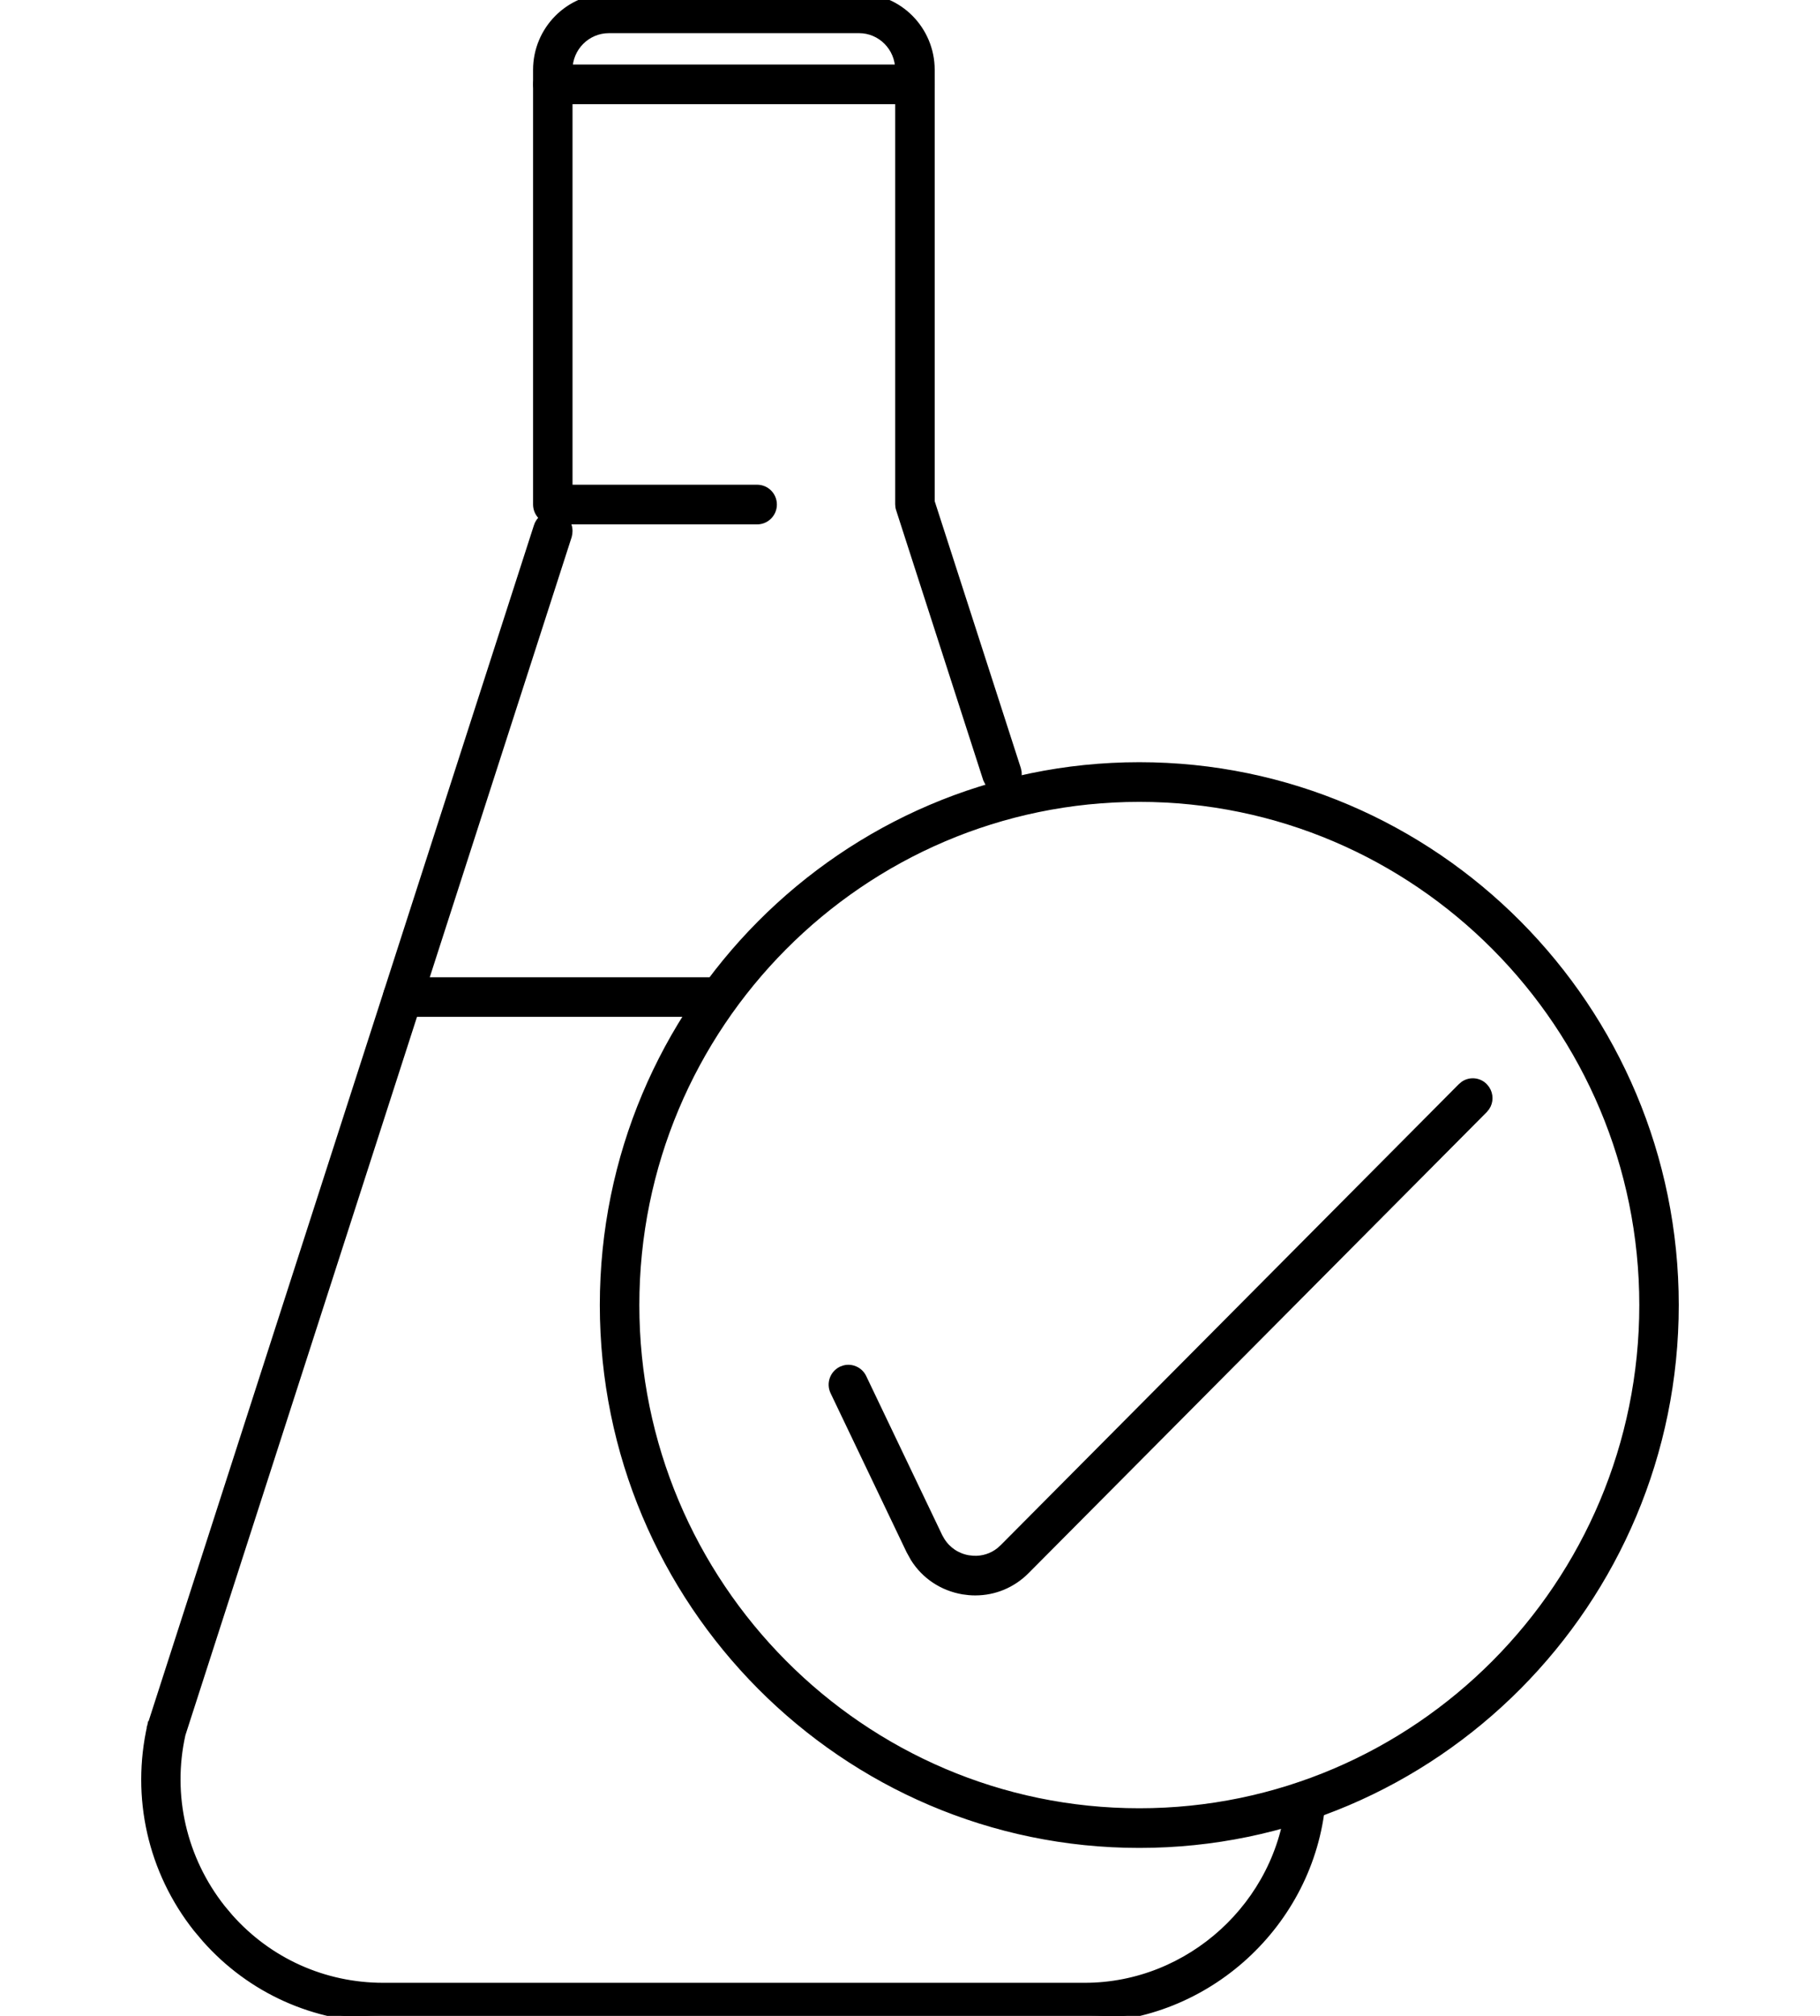
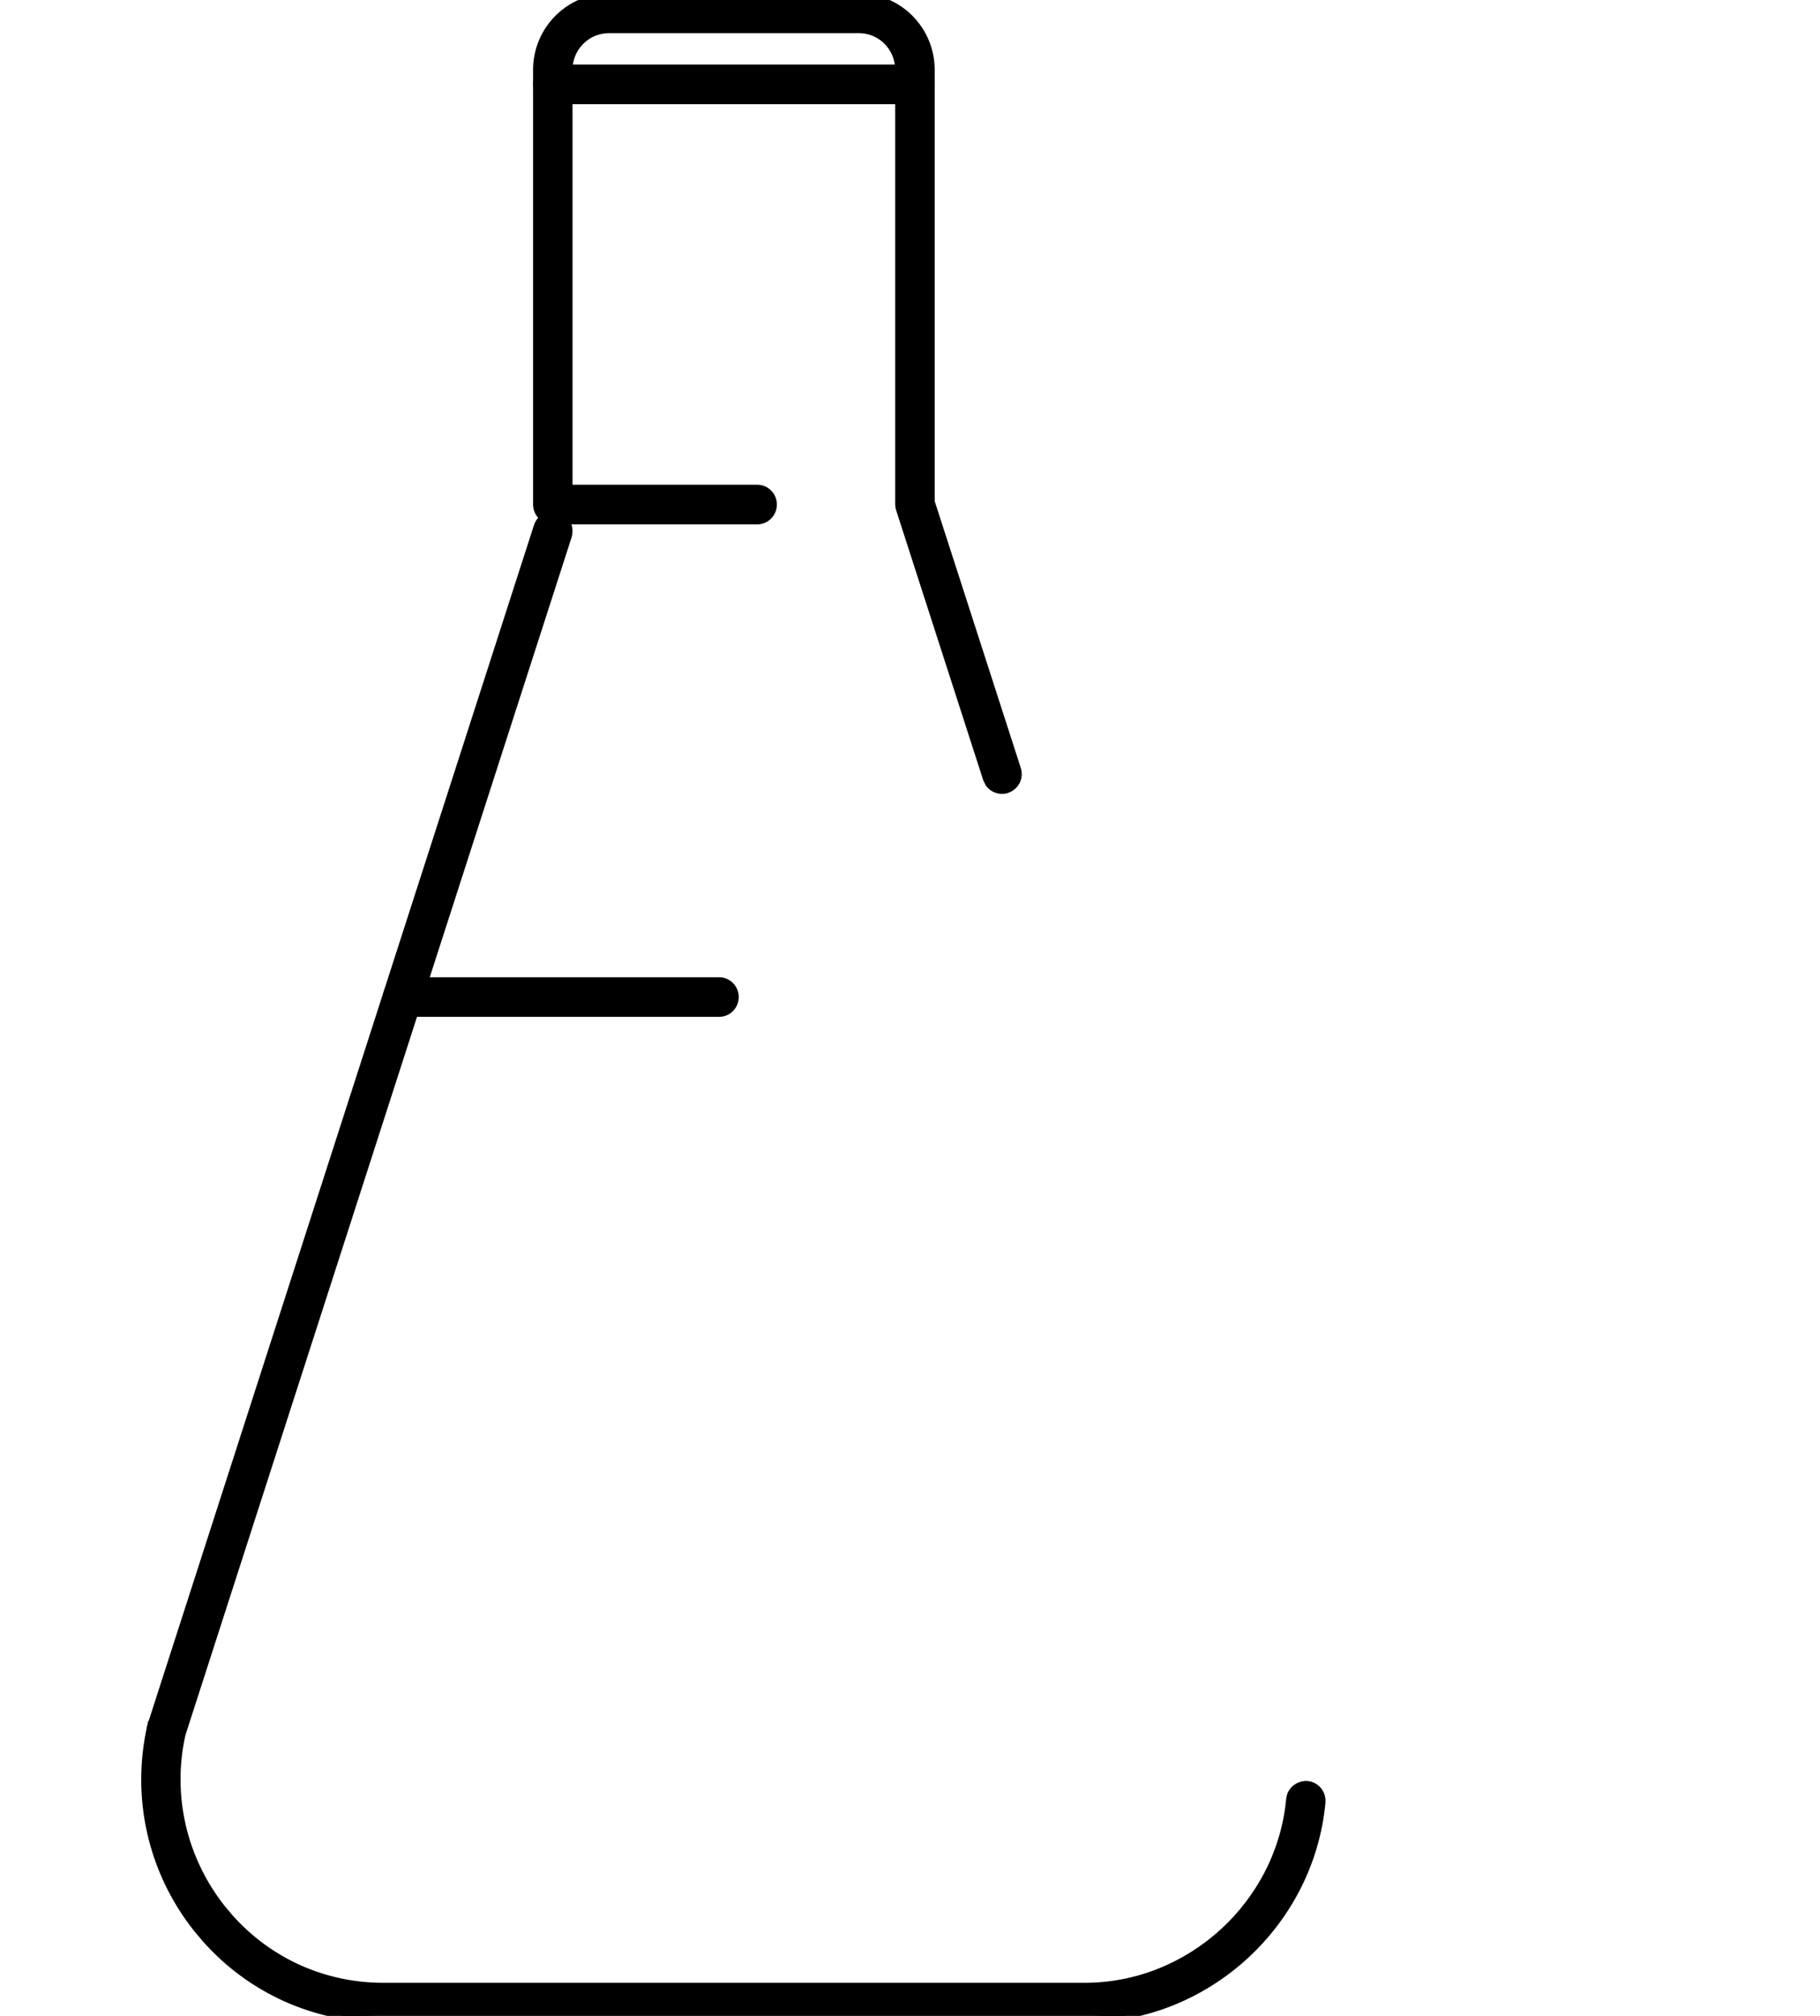
<svg xmlns="http://www.w3.org/2000/svg" width="28" height="31" viewBox="0 0 28 31" fill="none">
  <g clip-path="url(#clip0_1258_4473)">
-     <path d="M8.504 7.912C8.645 7.912 8.758 8.023 8.758 8.165C8.758 8.191 8.754 8.22 8.747 8.246L8.746 8.248L2.804 26.671C2.595 27.604 2.818 28.584 3.42 29.344L3.537 29.483C4.137 30.158 4.986 30.541 5.894 30.541H16.689C18.303 30.541 19.687 29.279 19.837 27.668L19.847 27.617C19.881 27.504 19.991 27.432 20.112 27.438H20.114L20.165 27.448C20.261 27.478 20.33 27.563 20.341 27.664L20.342 27.715C20.168 29.586 18.563 31.051 16.689 31.051H16.639V31.05H5.894C4.841 31.05 3.855 30.605 3.16 29.822L3.024 29.661C2.324 28.778 2.066 27.639 2.316 26.537L2.317 26.532L2.365 26.547L2.318 26.532L8.261 8.095C8.292 7.99 8.389 7.912 8.504 7.912Z" fill="black" stroke="black" stroke-width="0.1" />
+     <path d="M8.504 7.912C8.645 7.912 8.758 8.023 8.758 8.165C8.758 8.191 8.754 8.22 8.747 8.246L8.746 8.248L2.804 26.671C2.595 27.604 2.818 28.584 3.42 29.344L3.537 29.483C4.137 30.158 4.986 30.541 5.894 30.541H16.689C18.303 30.541 19.687 29.279 19.837 27.668L19.847 27.617C19.881 27.504 19.991 27.432 20.112 27.438H20.114L20.165 27.448C20.261 27.478 20.33 27.563 20.341 27.664L20.342 27.715C20.168 29.586 18.563 31.051 16.689 31.051H16.639V31.05H5.894C4.841 31.05 3.855 30.605 3.16 29.822L3.024 29.661C2.324 28.778 2.066 27.639 2.316 26.537L2.317 26.532L2.365 26.547L2.318 26.532L8.261 8.095C8.292 7.99 8.389 7.912 8.504 7.912" fill="black" stroke="black" stroke-width="0.1" />
    <path d="M13.216 -0.05C13.831 -0.05 14.329 0.454 14.33 1.073V7.715L15.657 11.825L15.668 11.876C15.679 11.977 15.629 12.075 15.54 12.125L15.494 12.146C15.468 12.155 15.441 12.158 15.415 12.158C15.335 12.158 15.259 12.12 15.211 12.056L15.174 11.982L13.835 7.833C13.826 7.807 13.822 7.78 13.822 7.754V1.073C13.822 0.734 13.55 0.46 13.216 0.46H9.368C9.032 0.46 8.758 0.734 8.758 1.073V7.504H11.648C11.789 7.504 11.902 7.618 11.902 7.759C11.902 7.899 11.789 8.014 11.648 8.014H8.504C8.364 8.013 8.252 7.899 8.251 7.759V1.073C8.252 0.454 8.752 -0.05 9.368 -0.05H13.216Z" fill="black" stroke="black" stroke-width="0.1" />
    <path d="M14.078 1.042C14.218 1.042 14.331 1.156 14.331 1.297C14.331 1.437 14.218 1.552 14.078 1.552H8.506C8.366 1.552 8.253 1.437 8.253 1.297C8.253 1.156 8.366 1.042 8.506 1.042H14.078Z" fill="black" stroke="black" stroke-width="0.1" />
    <path d="M11.062 15.078C11.203 15.078 11.315 15.192 11.315 15.332C11.315 15.473 11.203 15.587 11.062 15.587H6.195C6.055 15.587 5.943 15.473 5.942 15.332C5.942 15.192 6.055 15.078 6.195 15.078H11.062Z" fill="black" stroke="black" stroke-width="0.1" />
-     <path d="M22.519 16.674C22.617 16.608 22.752 16.619 22.838 16.707L22.87 16.747C22.925 16.832 22.926 16.942 22.87 17.026L22.838 17.066L15.791 24.154C15.578 24.369 15.299 24.484 15.005 24.484C14.973 24.484 14.941 24.483 14.909 24.48L14.813 24.468C14.496 24.413 14.226 24.233 14.058 23.966L13.992 23.847L12.823 21.402C12.763 21.276 12.816 21.124 12.943 21.062L12.99 21.045C13.105 21.016 13.228 21.071 13.281 21.182L14.449 23.625V23.626L14.486 23.691C14.578 23.837 14.724 23.936 14.898 23.966L14.972 23.974C15.119 23.982 15.261 23.937 15.377 23.845L15.433 23.794L22.479 16.707L22.519 16.674Z" fill="black" stroke="black" stroke-width="0.1" />
-     <path d="M17.528 11.771C22.077 11.771 25.777 15.494 25.777 20.069C25.777 24.644 22.077 28.367 17.528 28.367C12.979 28.367 9.278 24.644 9.278 20.069C9.278 15.494 12.979 11.771 17.528 11.771ZM17.528 12.281C13.259 12.281 9.786 15.774 9.786 20.069C9.786 24.363 13.26 27.857 17.528 27.857C21.797 27.857 25.27 24.363 25.27 20.069C25.27 15.774 21.797 12.281 17.528 12.281Z" fill="black" stroke="black" stroke-width="0.1" />
  </g>
  <defs>
    <clipPath id="clip0_1258_4473">
      <rect width="28" height="31" fill="white" />
    </clipPath>
  </defs>
</svg>